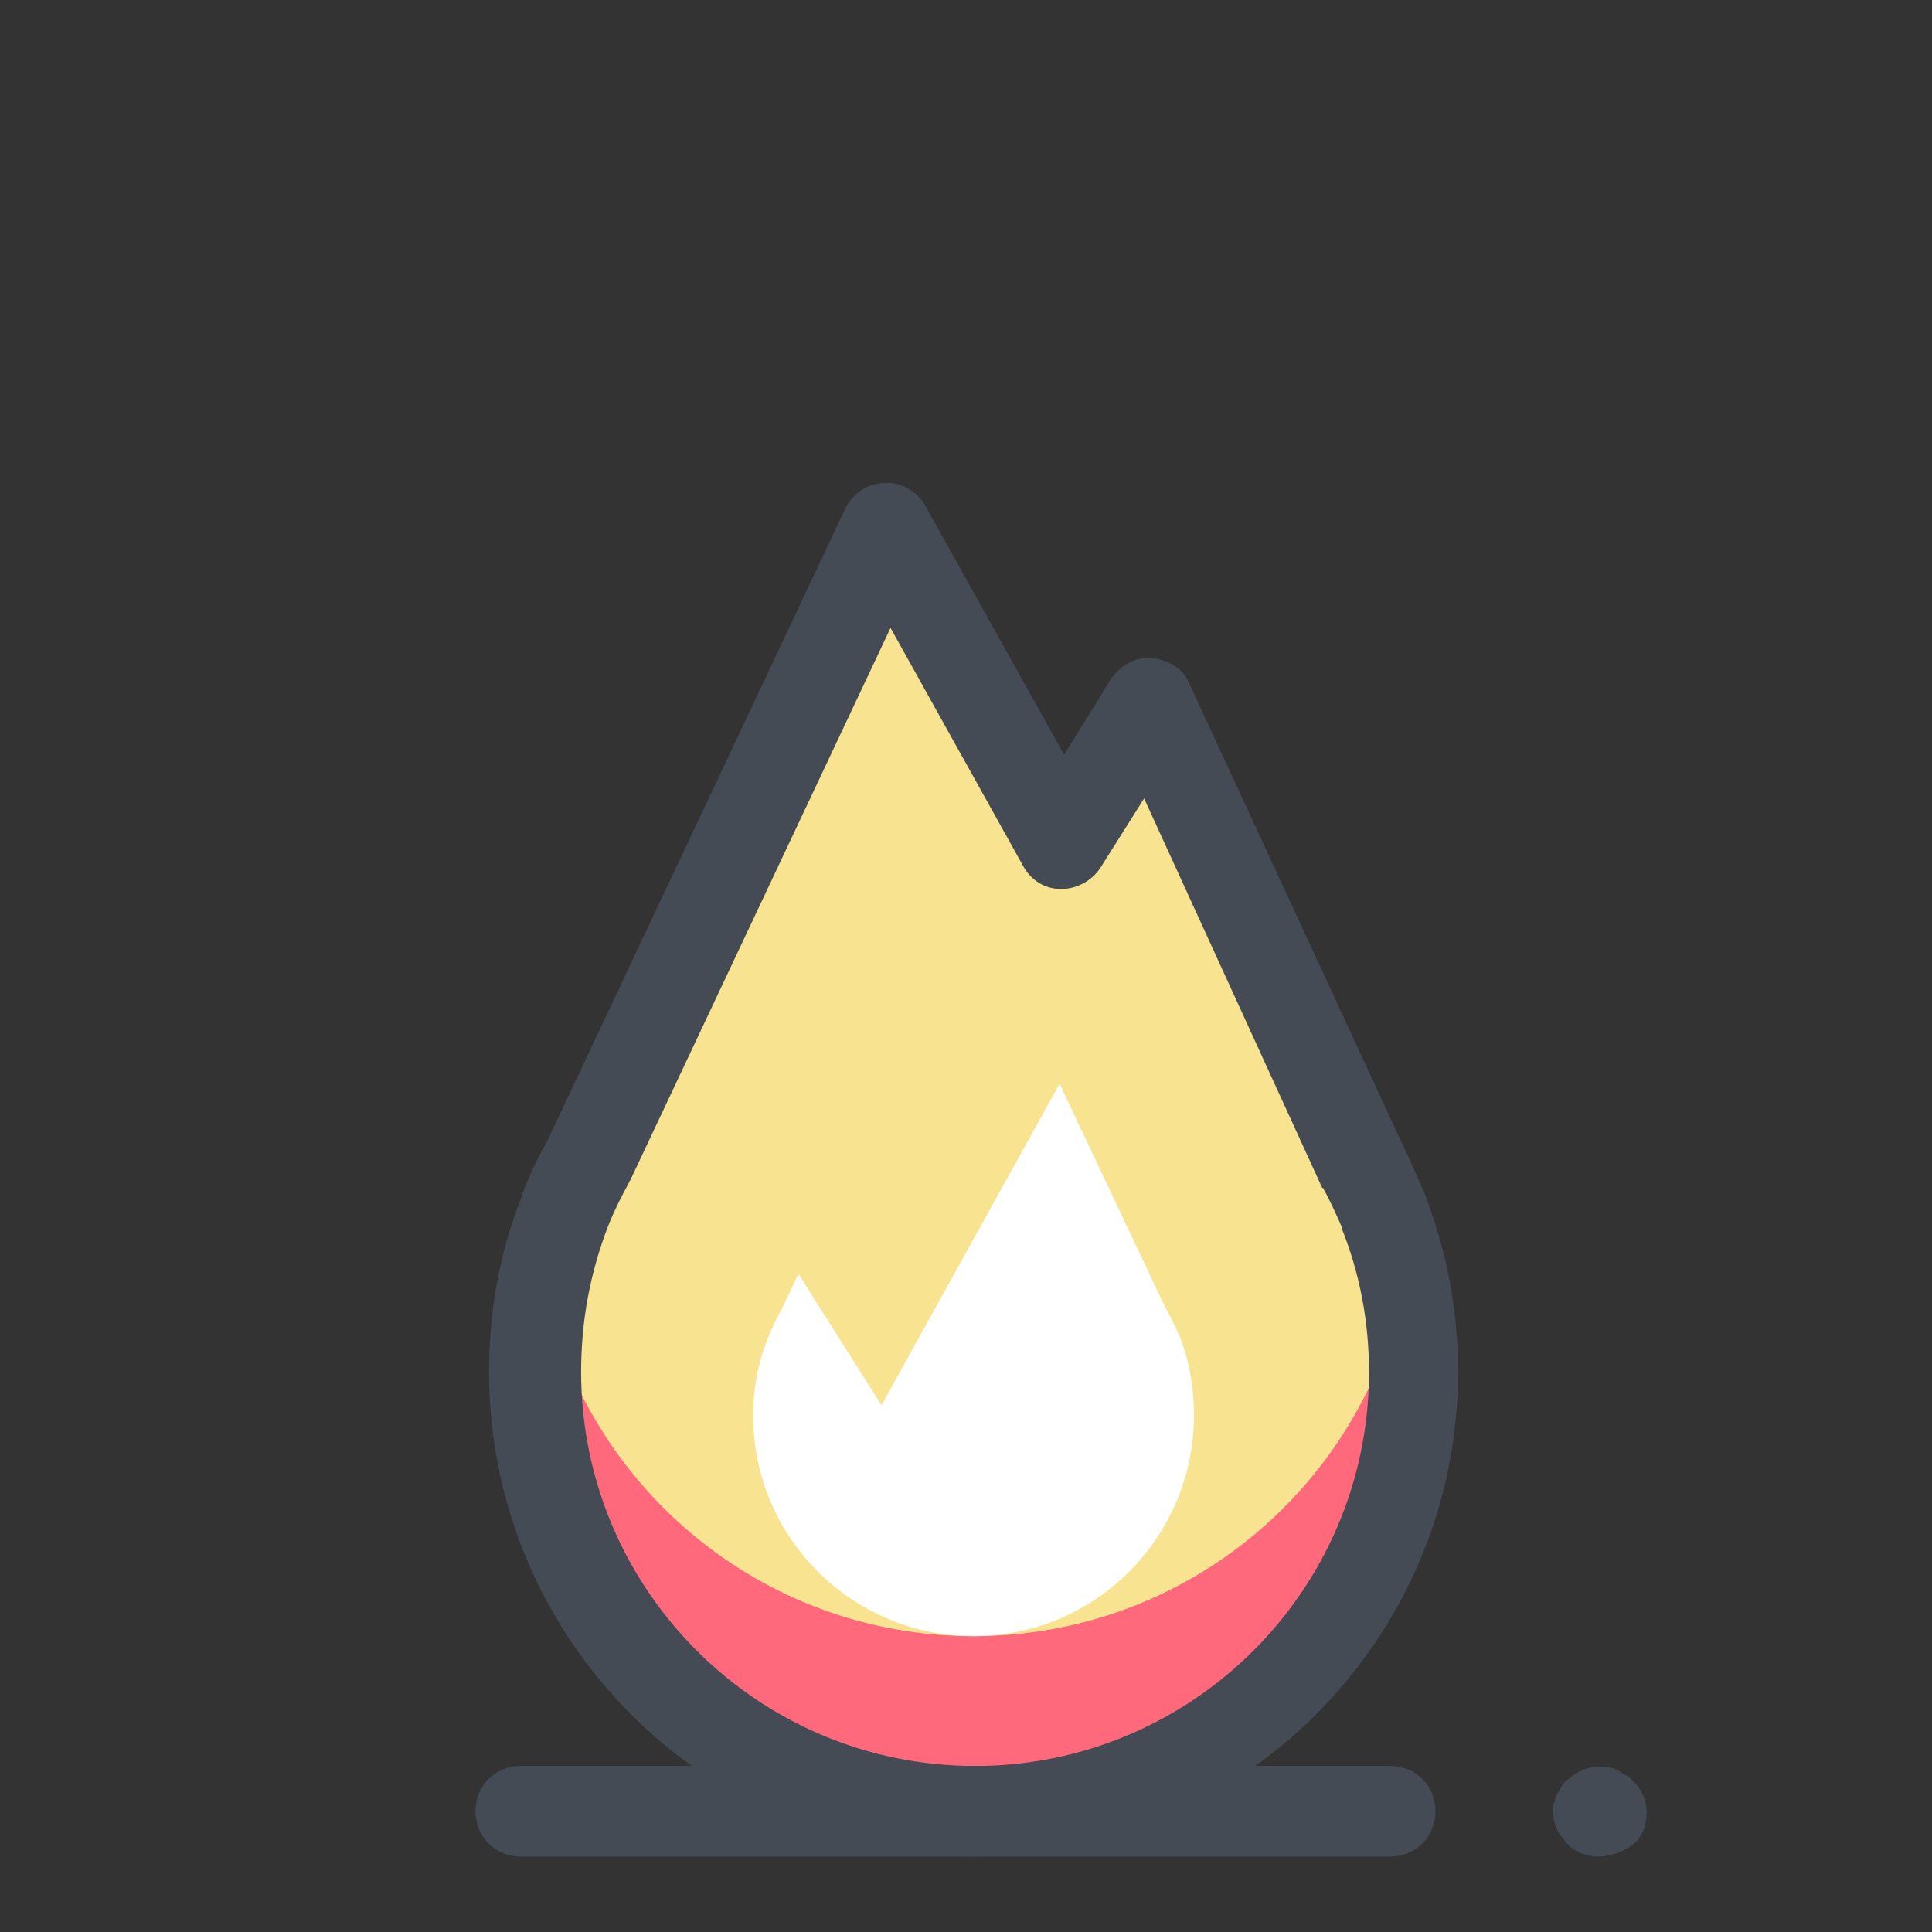
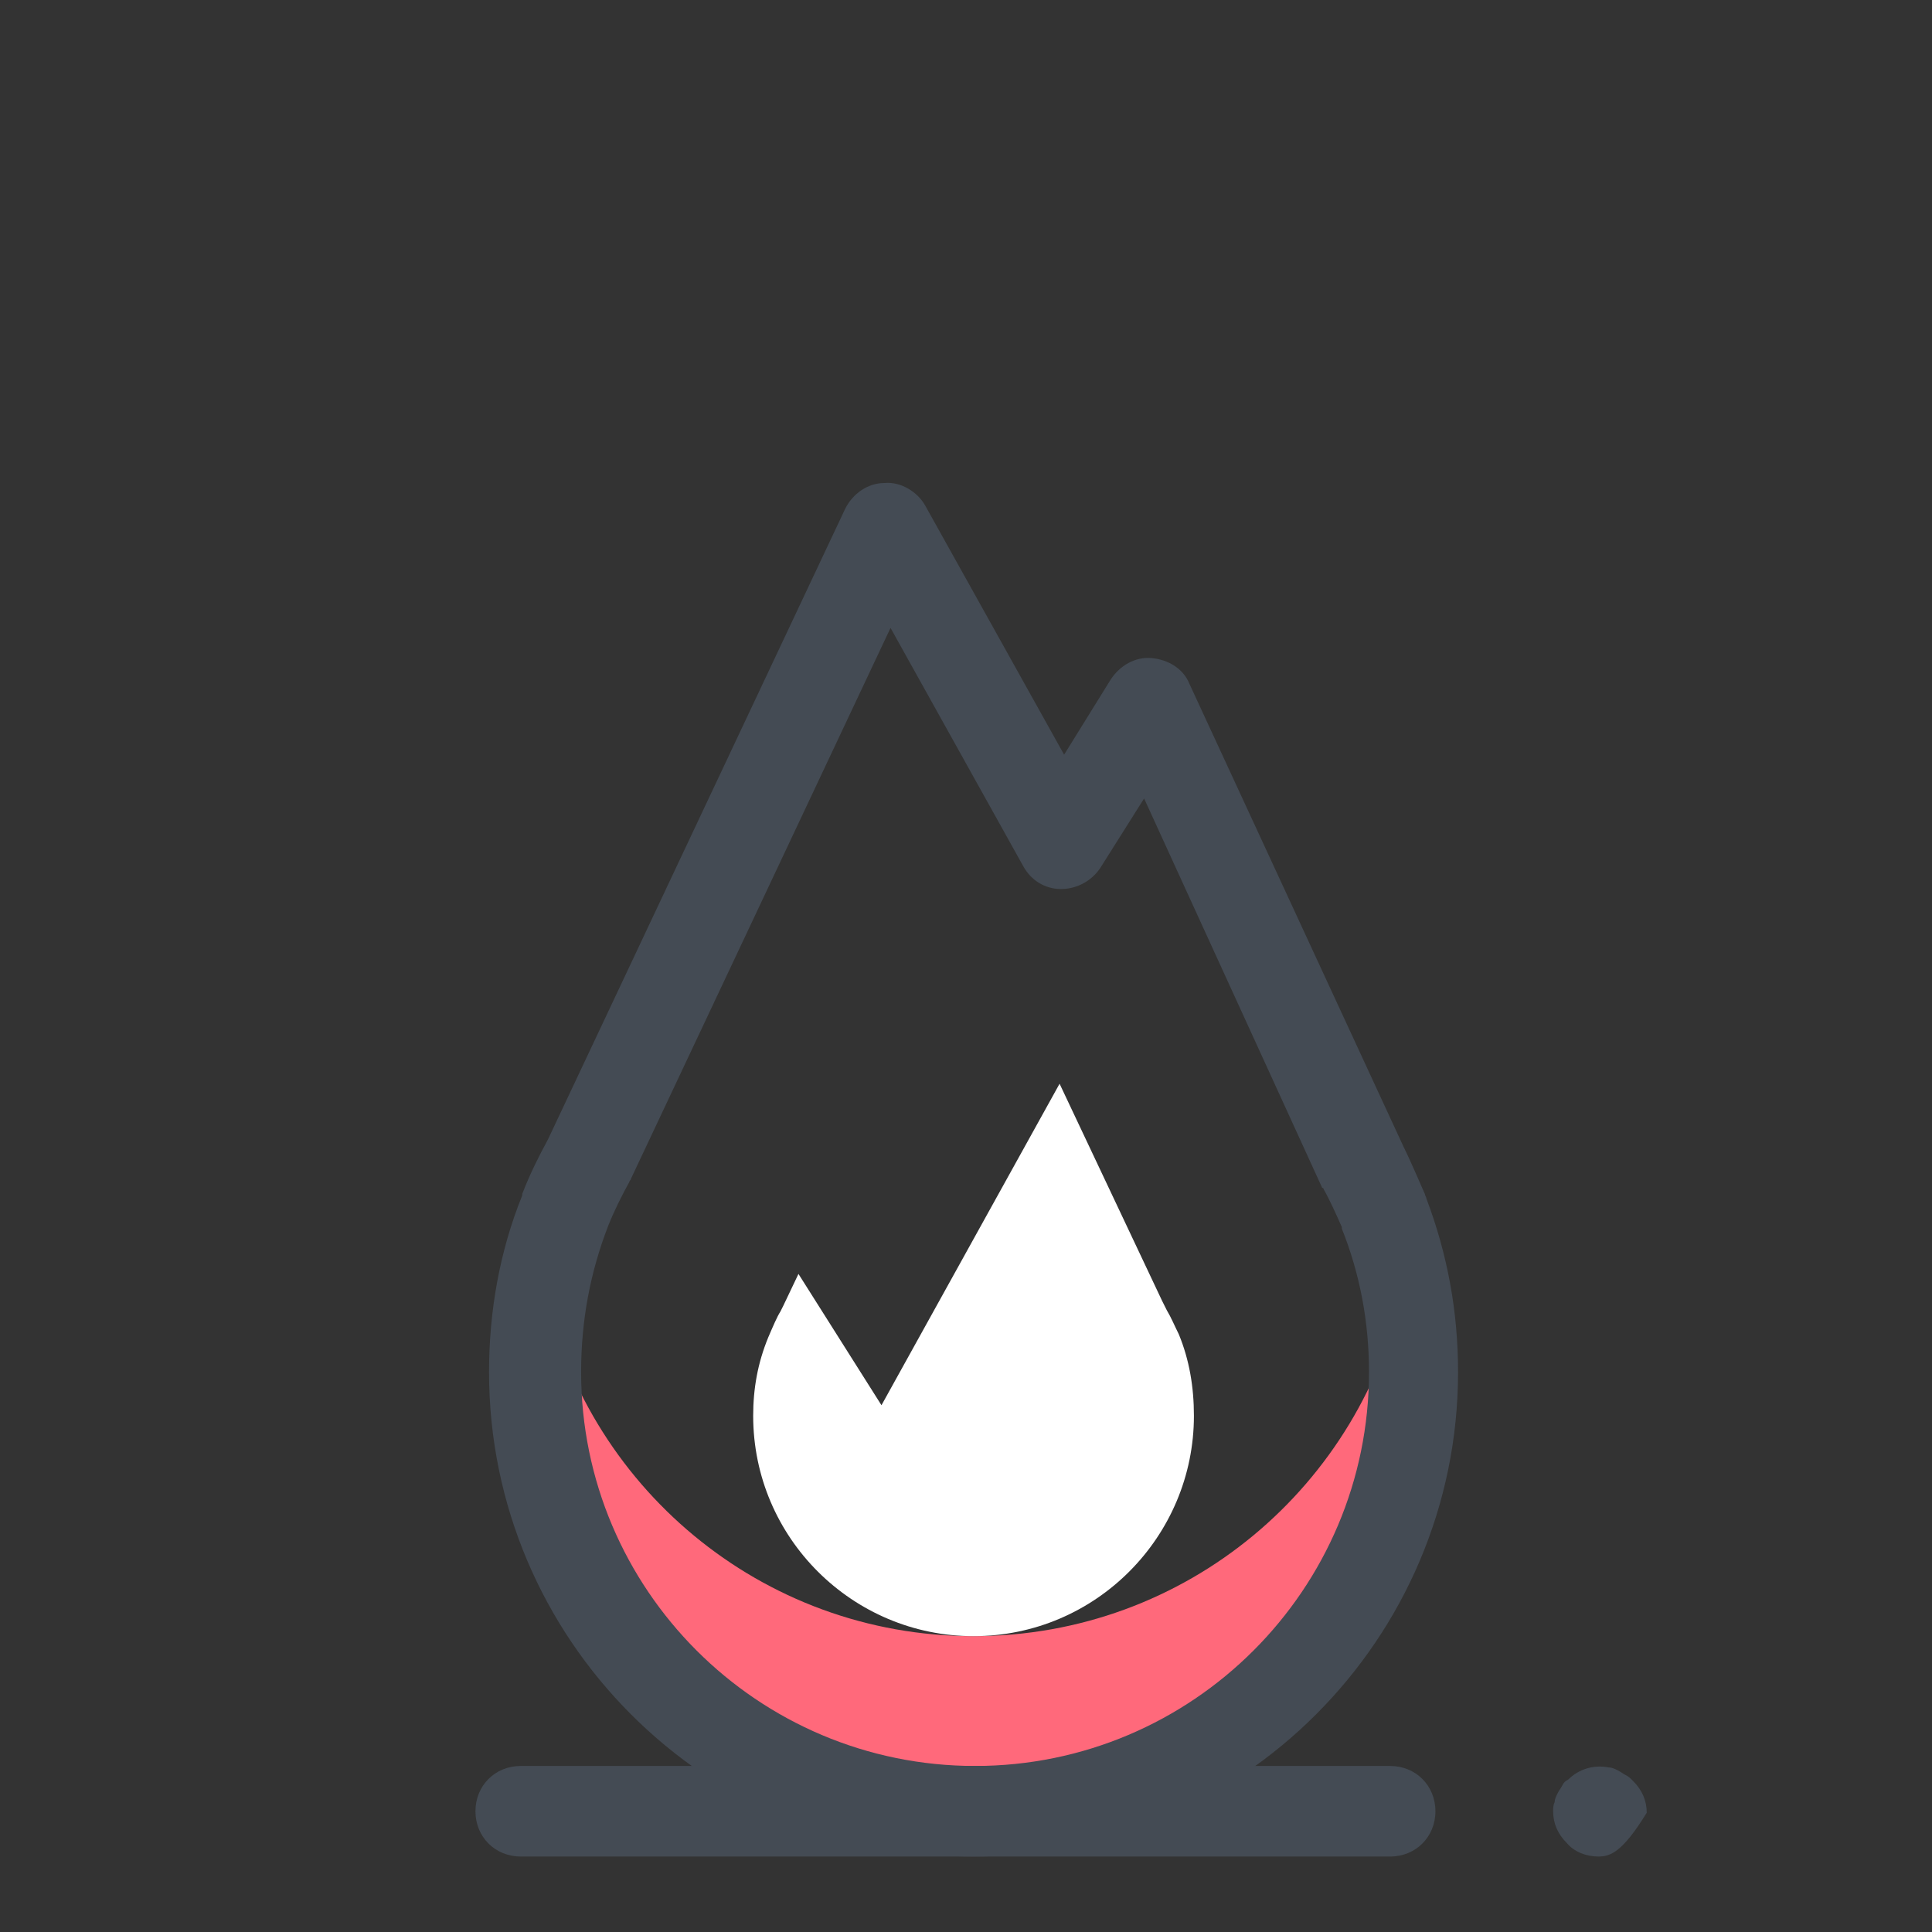
<svg xmlns="http://www.w3.org/2000/svg" viewBox="0 0 128 128" width="100px" height="100px">
  <rect x="0" y="0" width="128" height="128" fill="#333333" stroke="none" />
-   <path fill="#f8e390" d="M91.6,80.3L91.6,80.3c0,0-0.9-2-1.4-3L76.2,46.6L70.4,56L58.7,35L39,76.8c-0.6,1.1-1.1,2.2-1.6,3.3l0,0c-1.3,3.3-2,6.9-2,10.7c0,16.1,13,29.1,29.1,29.1s29.1-13,29.1-29.1C93.6,87.1,92.9,83.6,91.6,80.3z" />
  <path fill="#ff697b" d="M64.5,108.4c-14.1,0-25.8-10-28.5-23.3c-0.4,1.9-0.6,3.8-0.6,5.8c0,16.1,13,29.1,29.1,29.1s29.1-13,29.1-29.1c0-2-0.2-3.9-0.6-5.8C90.3,98.4,78.6,108.4,64.5,108.4z" />
  <path fill="#fff" d="M64.5,108.4c-8,0-14.6-6.5-14.6-14.6c0-1.8,0.3-3.5,1-5.2c0.3-0.7,0.6-1.4,0.8-1.7l0.2-0.4l1-2.1l5.5,8.7l11.8-21.3l6.8,14.4l0.3,0.6c0.3,0.5,0.5,1,0.8,1.6c0.7,1.7,1,3.5,1,5.4C79.1,101.8,72.6,108.4,64.5,108.4z" />
  <path fill="#444b54" d="M64.5,123c-17.7,0-32.1-14.4-32.1-32.1c0-4,0.7-8,2.2-11.7c0,0,0,0,0-0.1c0.5-1.3,1.1-2.5,1.7-3.6L56,33.7c0.5-1,1.5-1.7,2.6-1.7c1.1-0.1,2.2,0.6,2.7,1.5l9.2,16.5l3.1-5c0.6-0.9,1.6-1.5,2.7-1.4c1.1,0.1,2.1,0.7,2.5,1.7L93,76c0.5,1,1.3,2.9,1.4,3.1c0,0.1,0.1,0.2,0.1,0.3c1.4,3.7,2.1,7.5,2.1,11.5C96.6,108.6,82.2,123,64.5,123z M40.3,81.2C40.3,81.3,40.3,81.3,40.3,81.2c-1.2,3.1-1.8,6.3-1.8,9.7c0,14.4,11.7,26.1,26.1,26.1s26.1-11.7,26.1-26.1c0-3.3-0.6-6.5-1.8-9.5c0,0,0-0.1,0-0.1c-0.3-0.7-0.9-2-1.2-2.5c0,0,0-0.1-0.1-0.1L75.8,52.9l-2.9,4.6c-0.6,0.9-1.6,1.4-2.6,1.4c-1.1,0-2-0.6-2.5-1.5l-8.8-15.8L41.8,78.1c0,0.1-0.1,0.1-0.1,0.2C41.2,79.2,40.7,80.2,40.3,81.2z" />
  <g>
    <path fill="#444b54" d="M92.1,123H34.5c-1.7,0-3-1.3-3-3s1.3-3,3-3h57.6c1.7,0,3,1.3,3,3S93.8,123,92.1,123z" />
  </g>
  <g>
-     <path fill="#444b54" d="M105.9,123c-0.8,0-1.6-0.3-2.1-0.9c-0.6-0.6-0.9-1.3-0.9-2.1c0-0.2,0-0.4,0.1-0.6c0-0.2,0.1-0.4,0.2-0.6c0.1-0.2,0.2-0.3,0.3-0.5c0.1-0.2,0.2-0.3,0.4-0.4c0.7-0.7,1.7-1,2.7-0.8c0.2,0,0.4,0.1,0.6,0.2c0.2,0.1,0.3,0.2,0.5,0.3c0.2,0.1,0.3,0.2,0.5,0.4c0.6,0.6,0.9,1.3,0.9,2.1s-0.3,1.6-0.9,2.1C107.5,122.7,106.7,123,105.9,123z" />
+     <path fill="#444b54" d="M105.9,123c-0.8,0-1.6-0.3-2.1-0.9c-0.6-0.6-0.9-1.3-0.9-2.1c0-0.2,0-0.4,0.1-0.6c0-0.2,0.1-0.4,0.2-0.6c0.1-0.2,0.2-0.3,0.3-0.5c0.1-0.2,0.2-0.3,0.4-0.4c0.7-0.7,1.7-1,2.7-0.8c0.2,0,0.4,0.1,0.6,0.2c0.2,0.1,0.3,0.2,0.5,0.3c0.2,0.1,0.3,0.2,0.5,0.4c0.6,0.6,0.9,1.3,0.9,2.1C107.5,122.7,106.7,123,105.9,123z" />
  </g>
</svg>